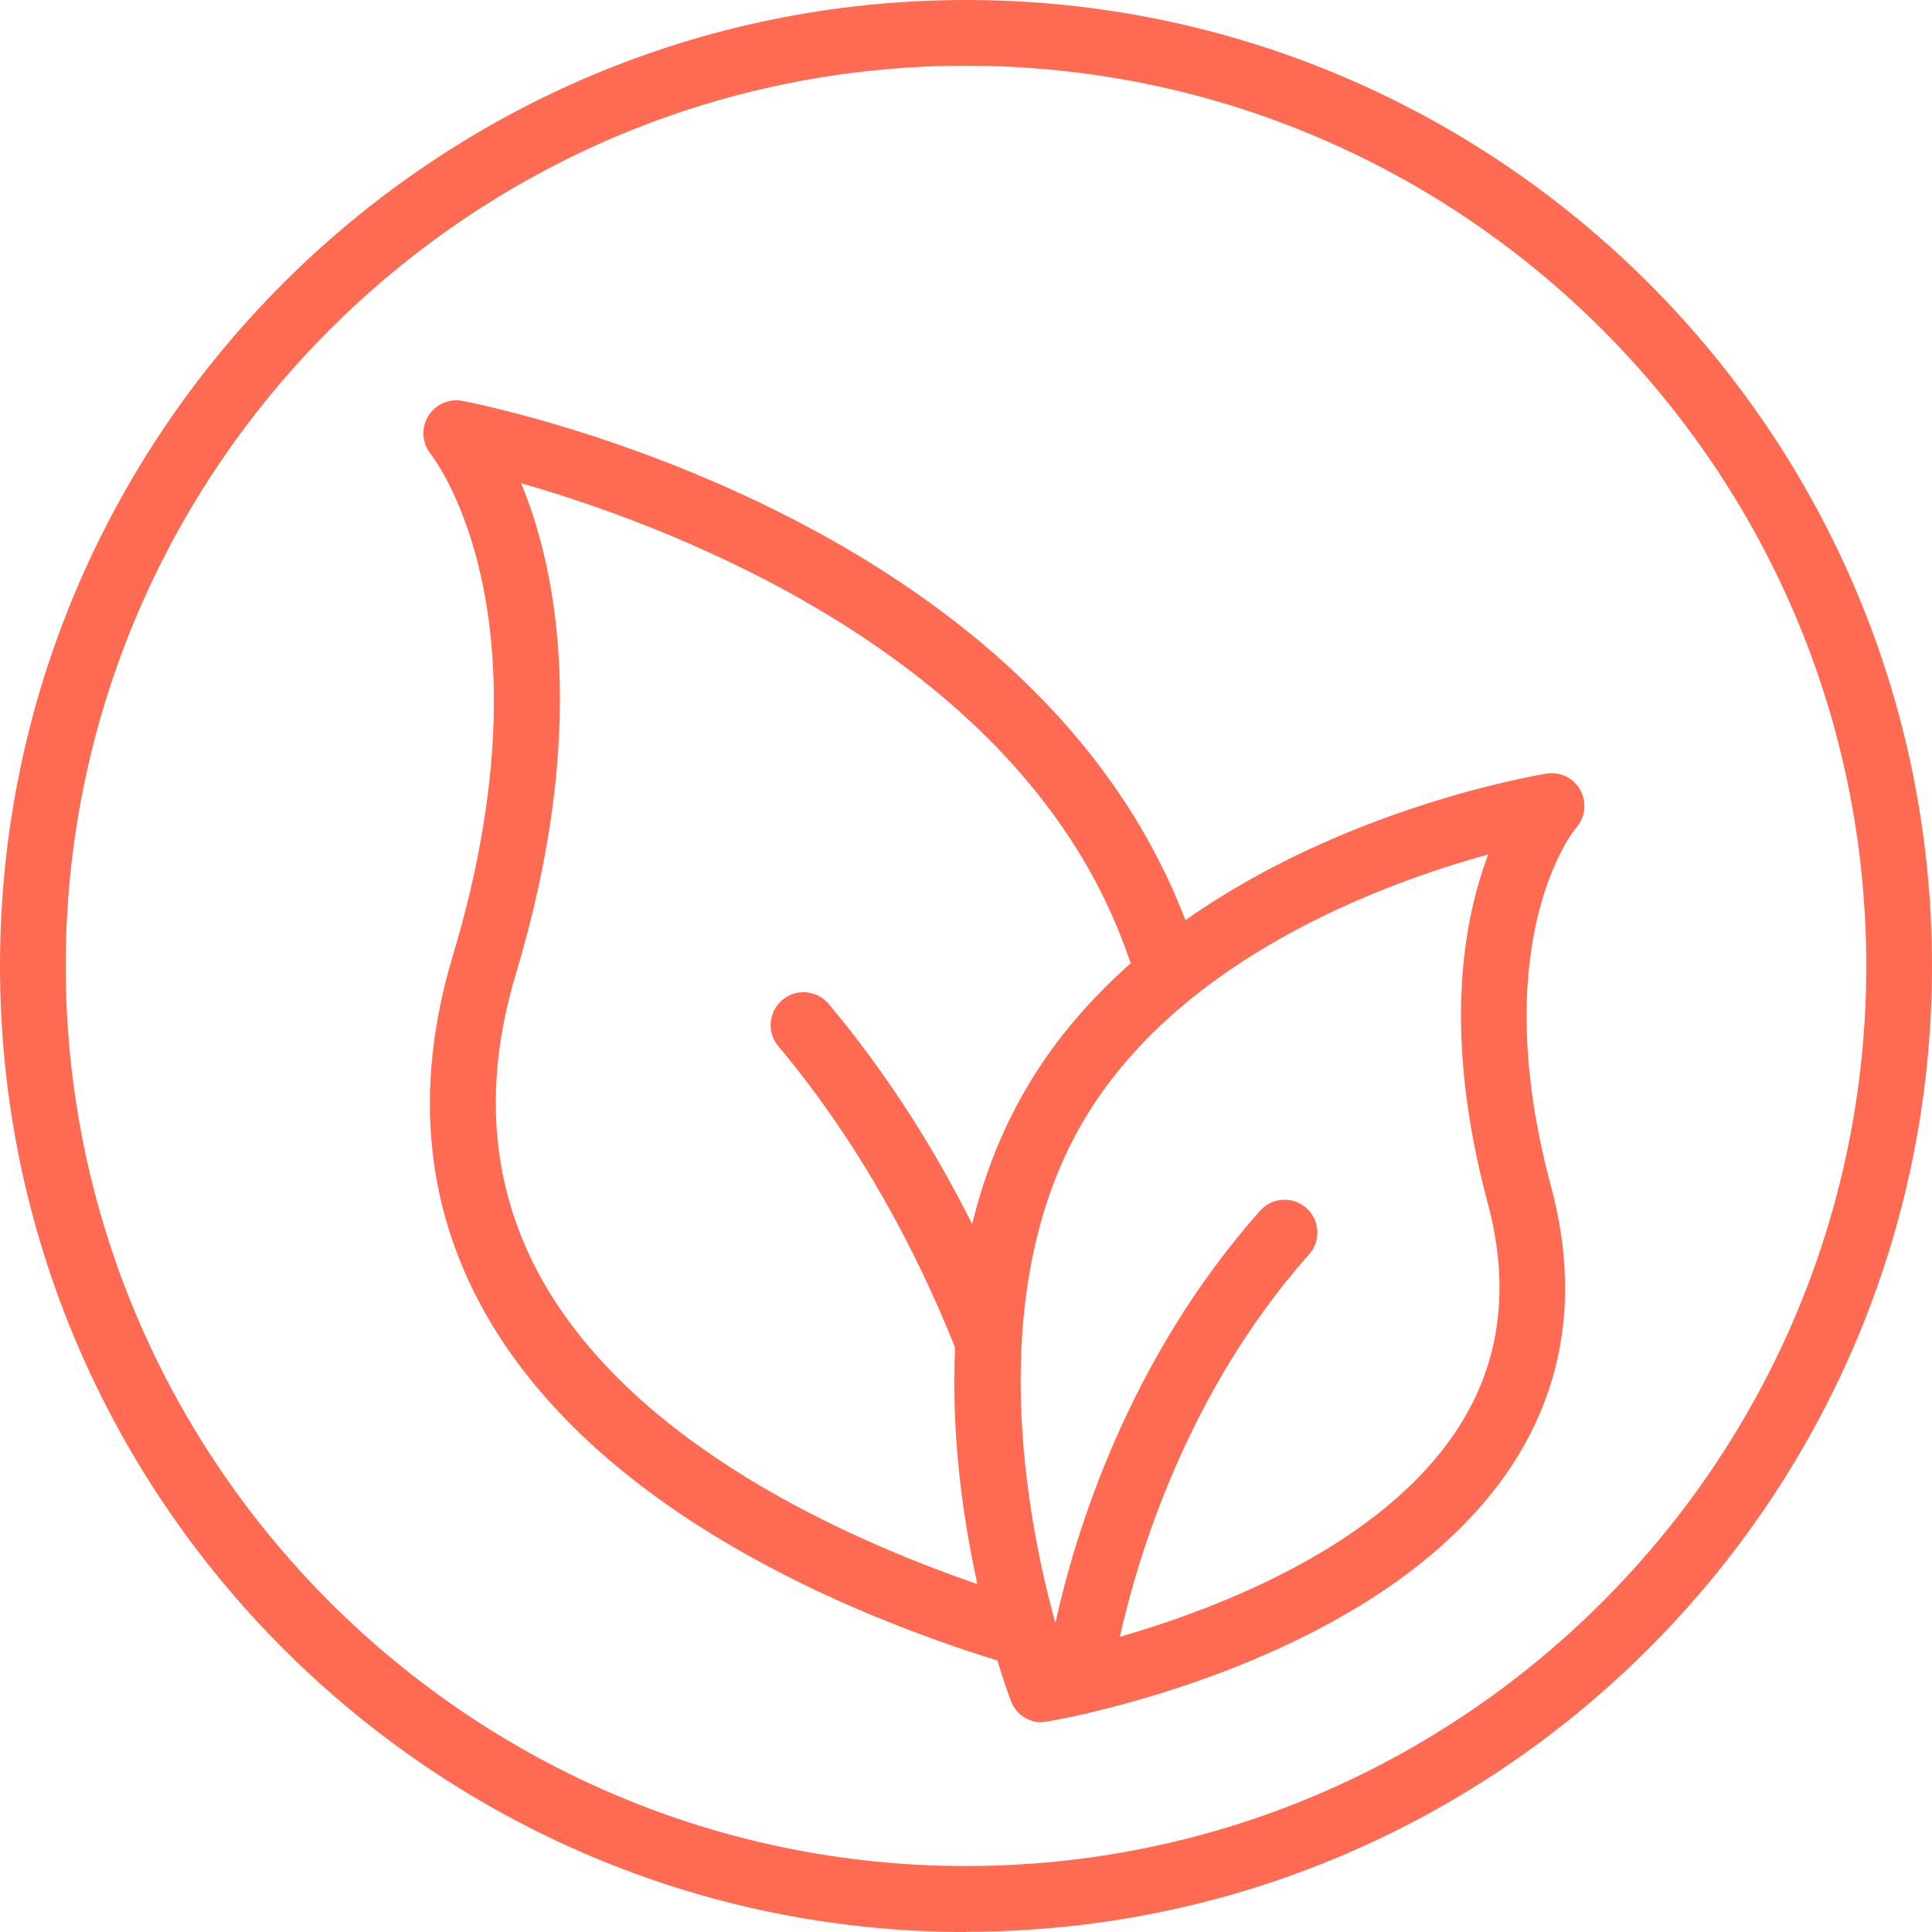
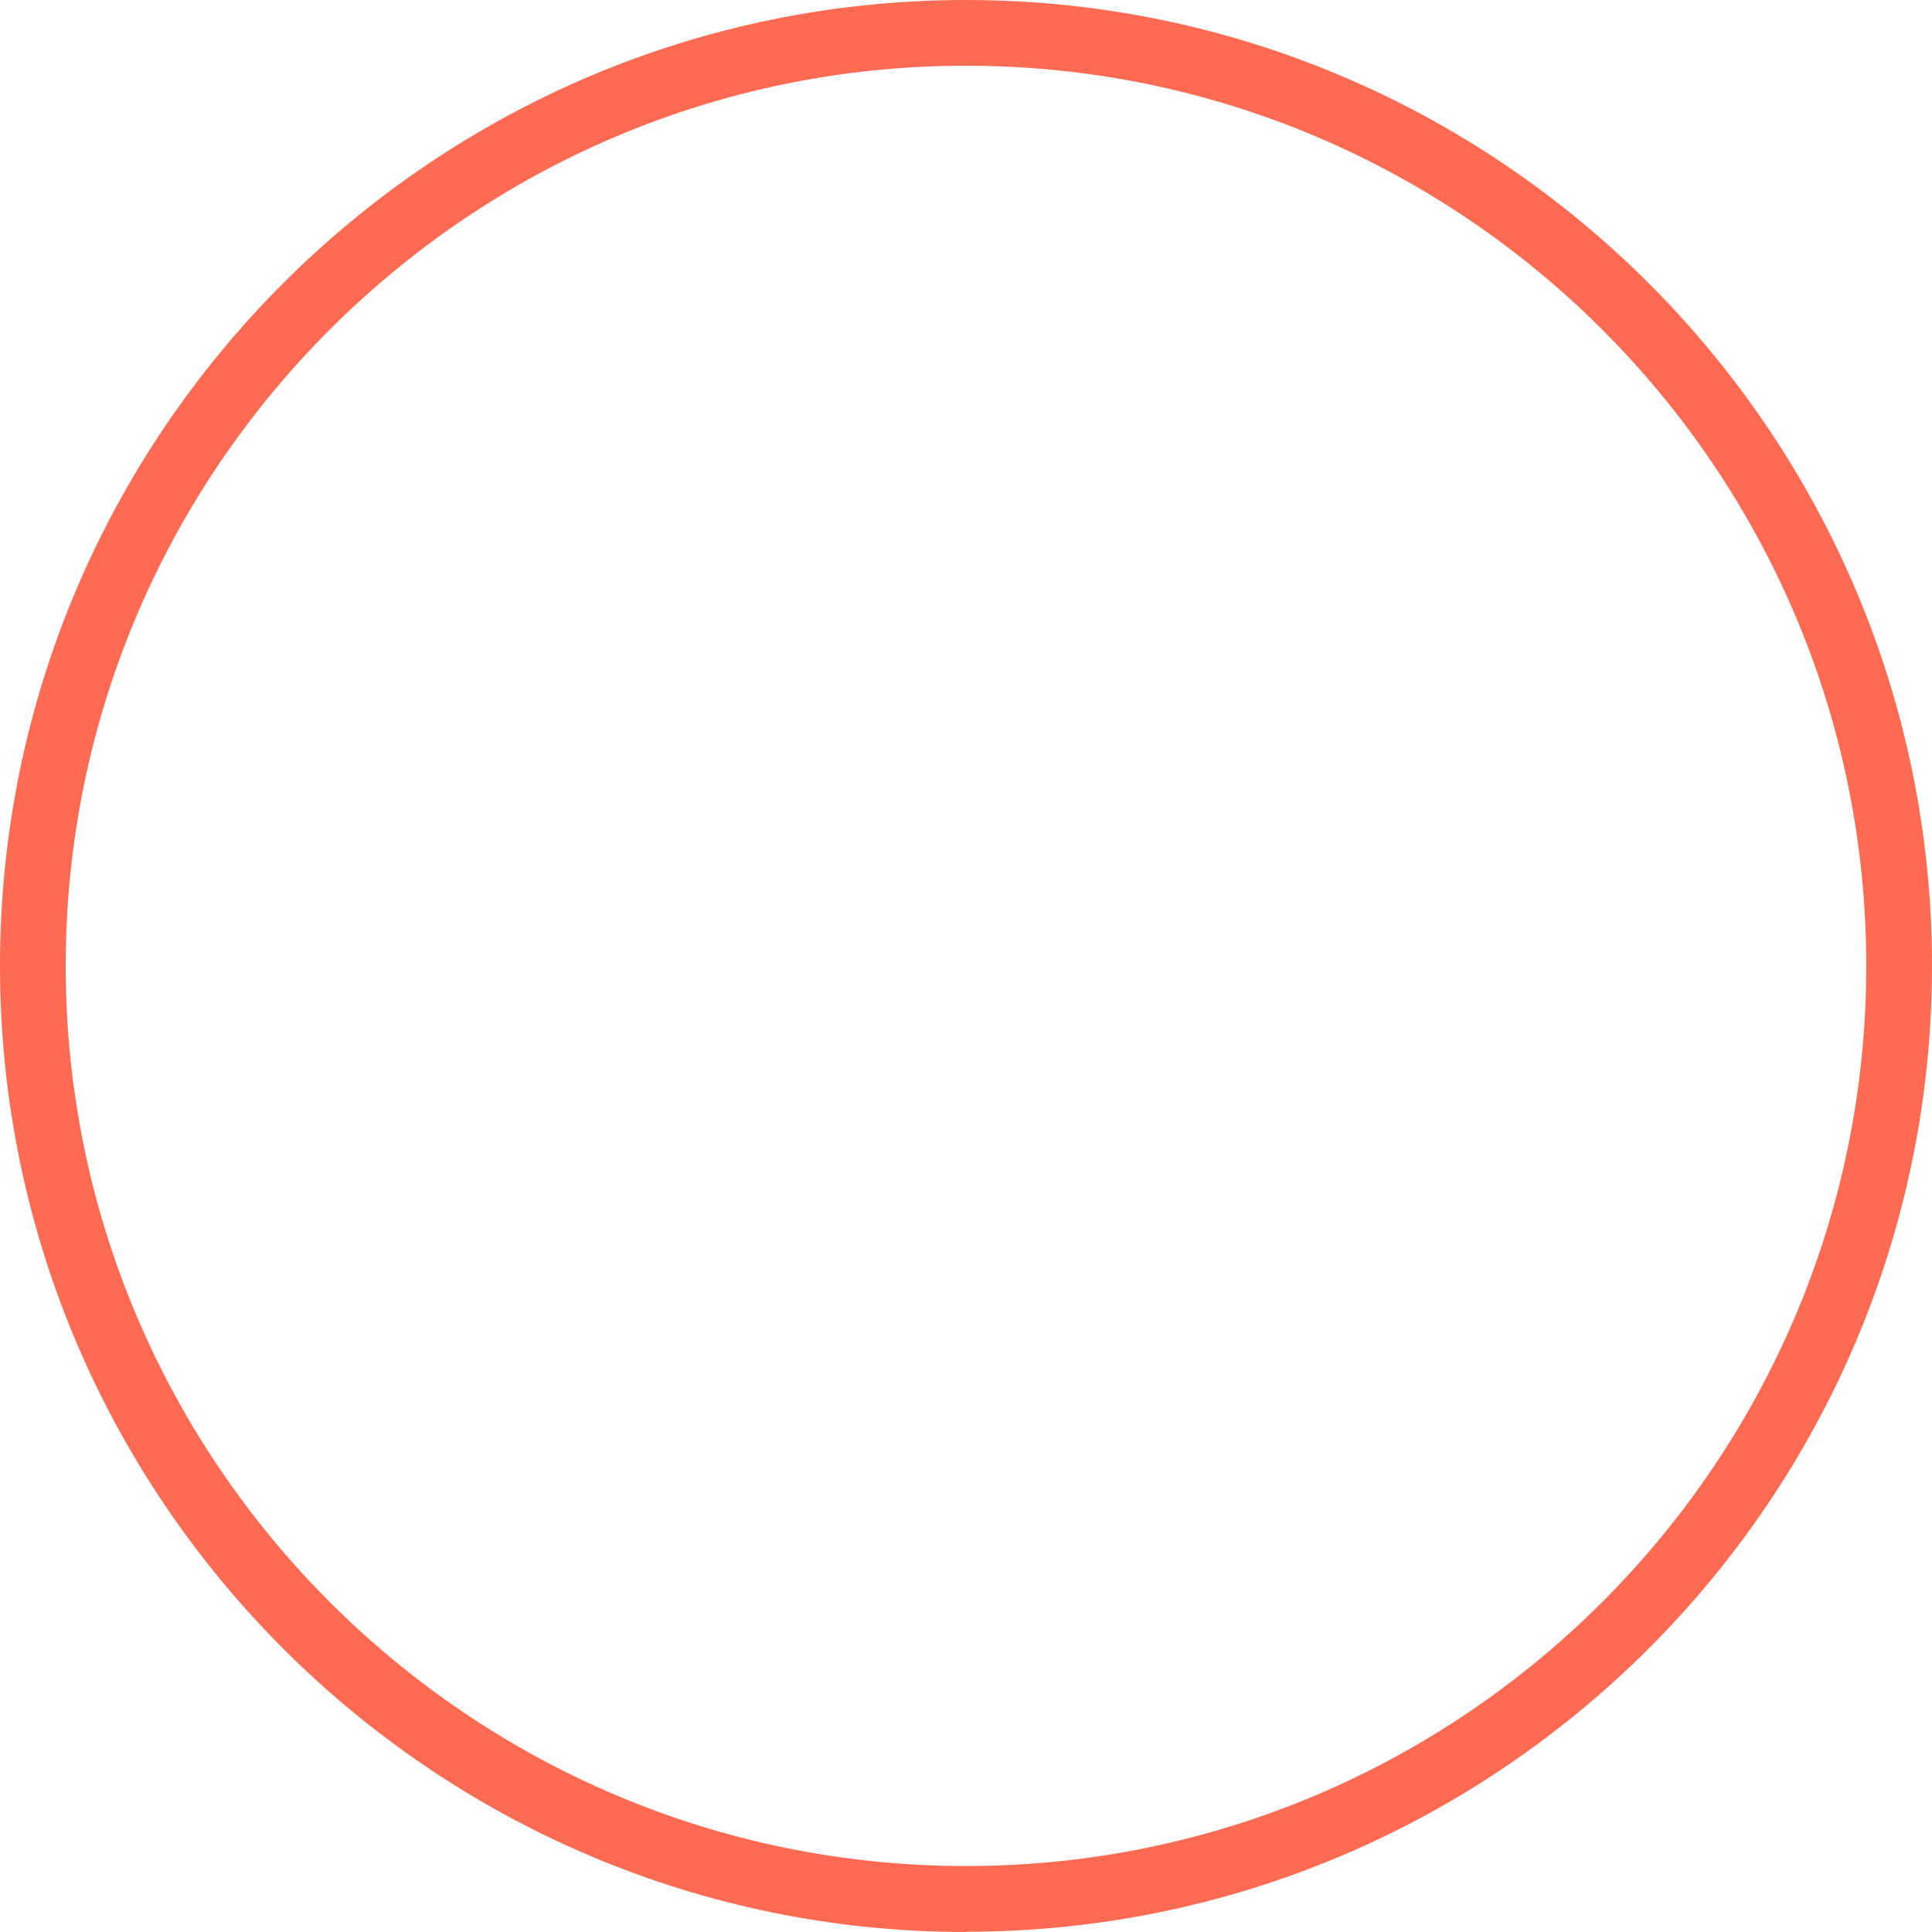
<svg xmlns="http://www.w3.org/2000/svg" fill="none" viewBox="0 0 76 76" height="76" width="76">
-   <path fill="#FF6B52" d="M45.333 33.369C45.834 34.295 46.263 35.24 46.633 36.197C52.906 31.774 60.334 30.517 60.826 30.433L60.832 30.432C61.385 30.342 61.908 30.613 62.17 31.086C62.431 31.569 62.361 32.162 61.999 32.564C61.969 32.594 58.388 36.899 61.013 46.674C62.09 50.687 61.597 54.337 59.545 57.535C55.511 63.815 46.577 66.5 42.848 67.376C42.754 67.41 42.655 67.433 42.554 67.444C41.774 67.621 41.277 67.707 41.178 67.723C41.108 67.733 41.038 67.743 40.967 67.743L40.977 67.753C40.454 67.753 39.961 67.431 39.77 66.919C39.728 66.812 39.514 66.241 39.233 65.319C33.534 63.553 23.843 59.581 19.332 52.075C16.737 47.76 16.224 42.883 17.813 37.593C21.877 24.086 16.998 17.931 16.948 17.871C16.606 17.449 16.556 16.855 16.837 16.383C17.109 15.92 17.652 15.669 18.185 15.769C18.99 15.92 37.96 19.681 45.333 33.369ZM44.051 64.388C44.758 61.222 46.703 54.734 51.498 49.339C51.971 48.806 51.921 47.992 51.388 47.519C50.854 47.046 50.04 47.096 49.567 47.63C44.338 53.513 42.269 60.41 41.516 63.849C40.403 59.826 38.665 50.936 42.556 44.2C46.297 37.736 54.329 34.769 58.545 33.611C57.551 36.218 56.741 40.7 58.529 47.348C59.404 50.626 59.022 53.583 57.382 56.138C54.411 60.775 47.983 63.255 44.051 64.388ZM21.545 50.727C25.213 56.831 33.043 60.448 38.448 62.315C37.894 59.806 37.411 56.506 37.57 53.011C36.059 49.226 33.847 45.014 30.617 41.153C30.155 40.61 30.235 39.785 30.778 39.333C31.331 38.87 32.146 38.95 32.599 39.493C34.96 42.312 36.804 45.283 38.243 48.154C38.679 46.362 39.344 44.589 40.313 42.913C41.439 40.963 42.882 39.303 44.479 37.894C44.095 36.765 43.623 35.655 43.049 34.586C37.869 24.981 25.95 20.566 20.499 19.008C21.867 22.316 23.204 28.622 20.288 38.327C18.919 42.883 19.342 47.056 21.545 50.727Z" clip-rule="evenodd" fill-rule="evenodd" />
  <path fill="#FF6B52" d="M38 76C17.049 76 0 58.954 0 37.995C0 17.036 17.049 0 38 0C58.951 0 76 17.046 76 37.995C76 58.944 58.951 75.99 38 75.99V76ZM38 2.585C18.467 2.585 2.585 18.474 2.585 37.995C2.585 57.515 18.477 73.405 38 73.405C57.523 73.405 73.415 57.515 73.415 37.995C73.415 18.474 57.533 2.585 38 2.585Z" clip-rule="evenodd" fill-rule="evenodd" />
</svg>